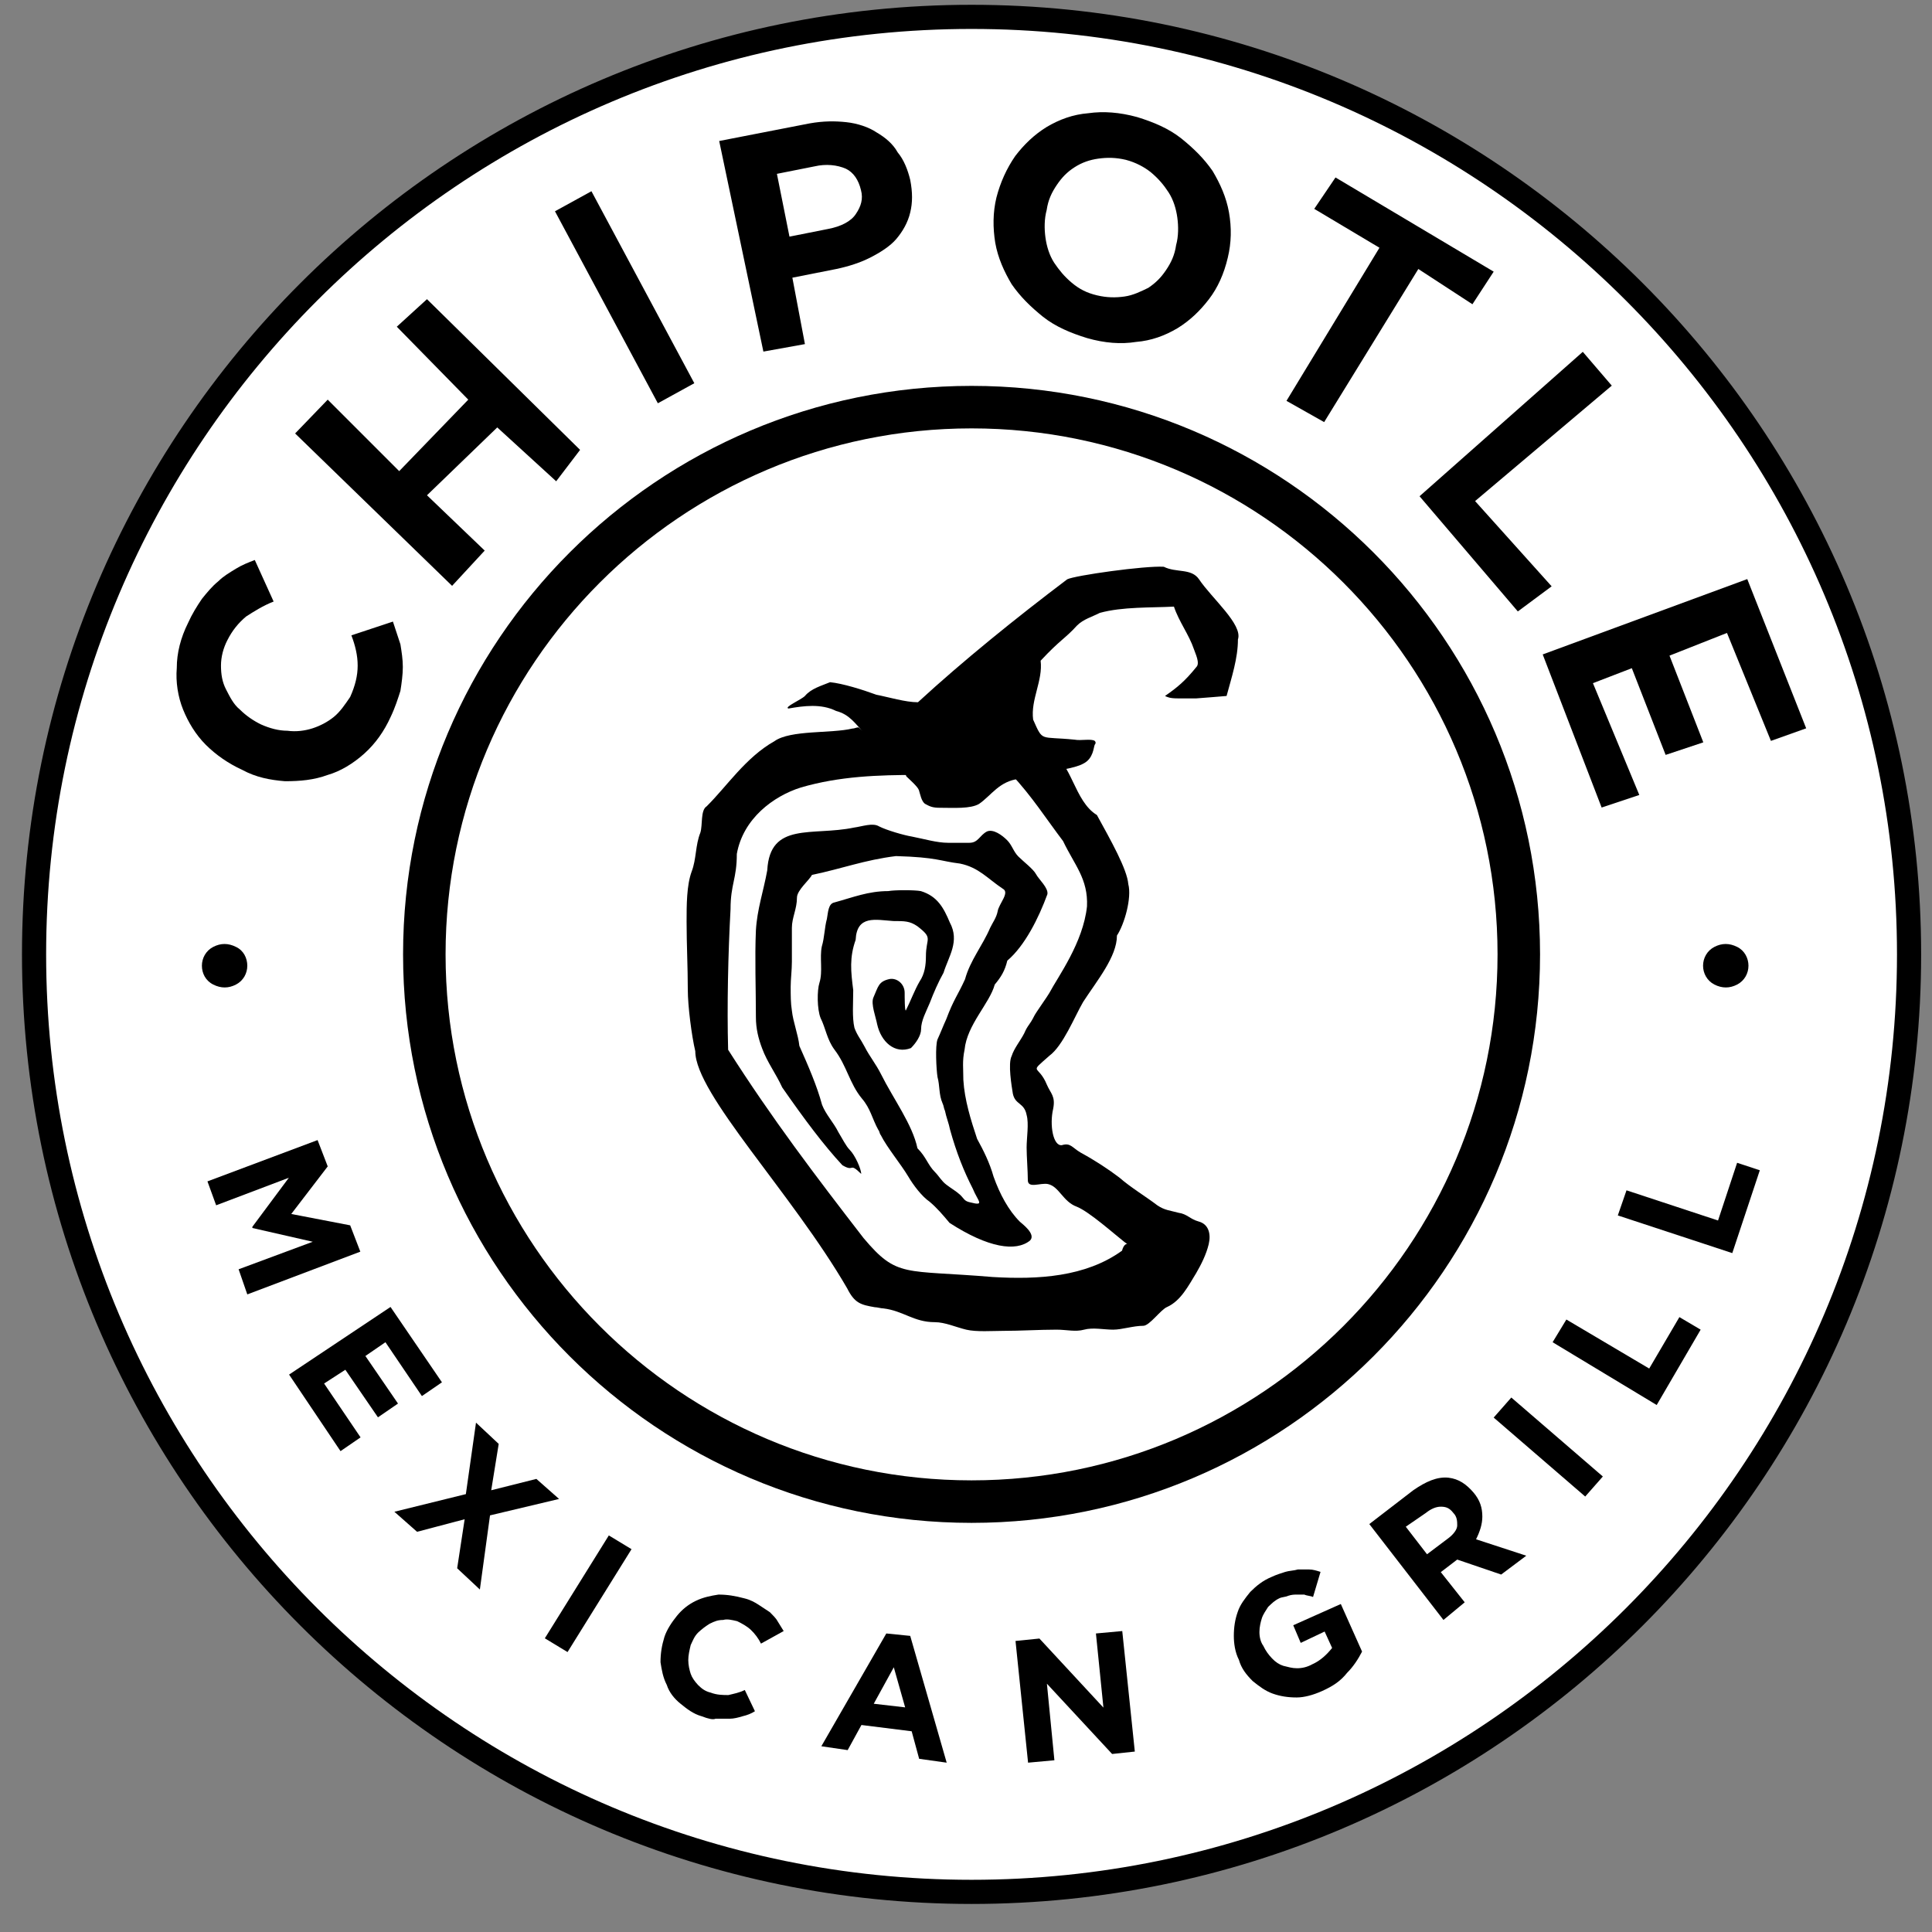
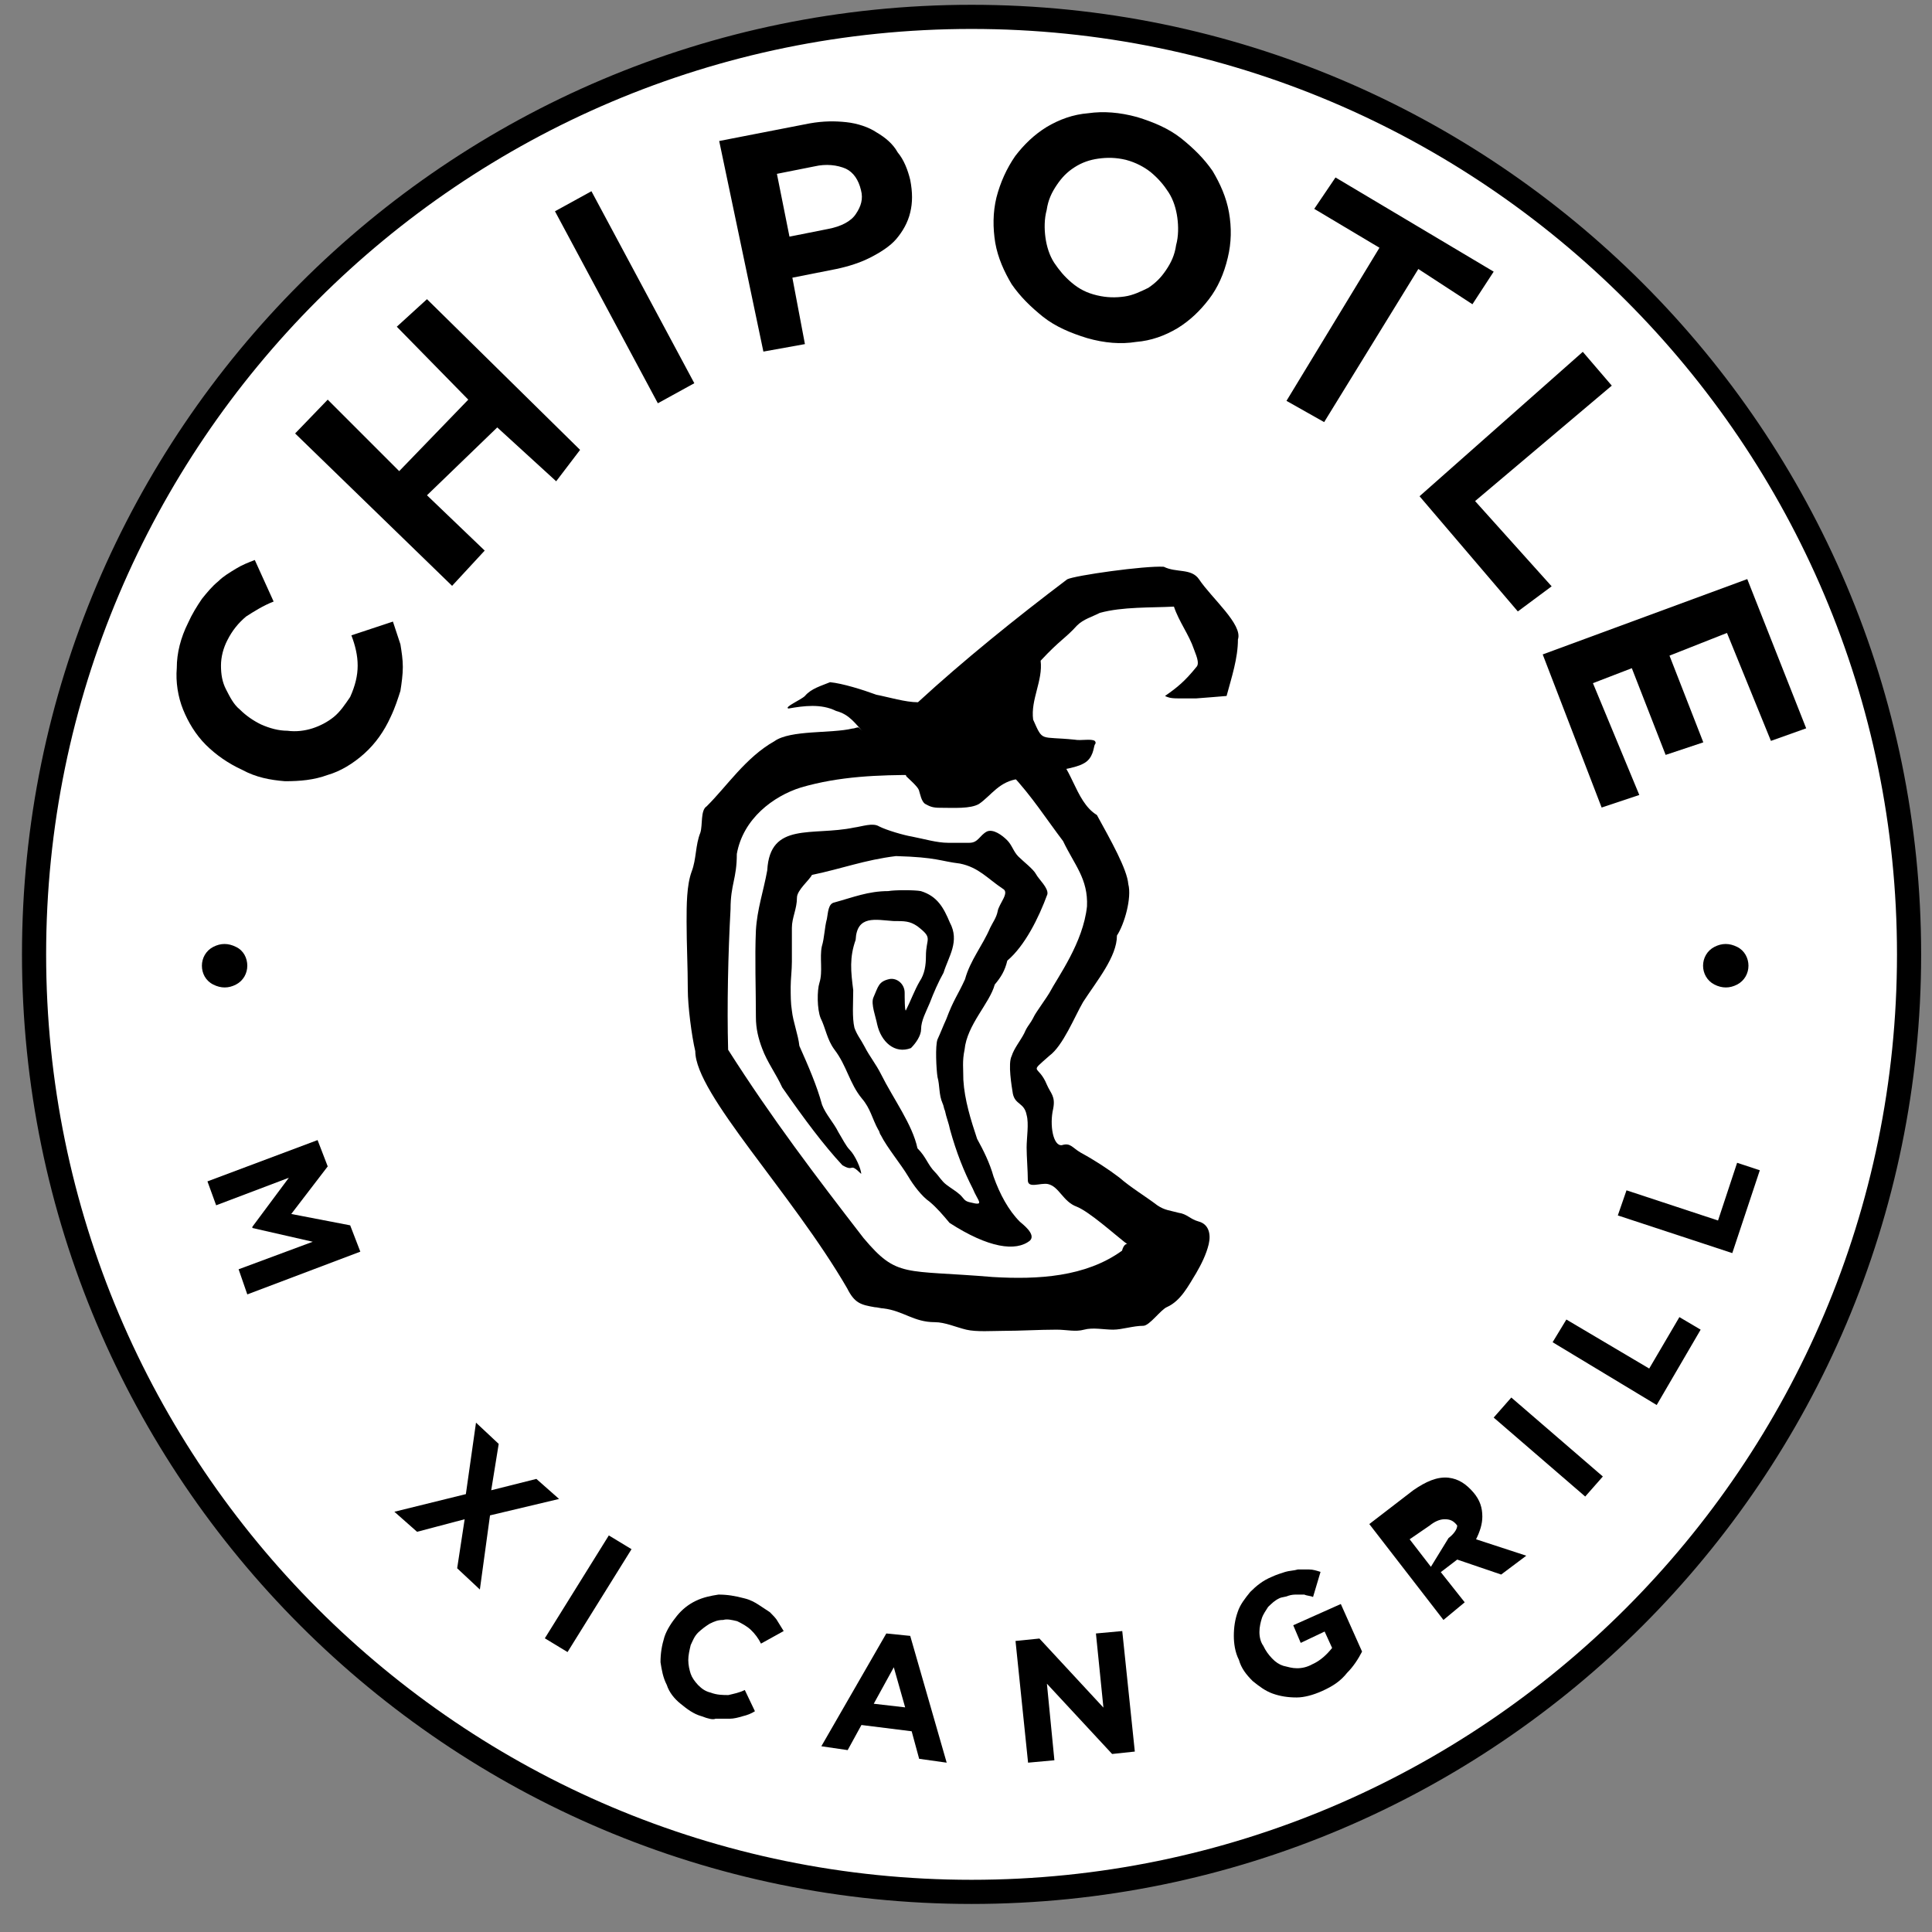
<svg xmlns="http://www.w3.org/2000/svg" version="1.1" id="Layer_1" x="0px" y="0px" viewBox="0 0 800 800" style="enable-background:new 0 0 800 800;" xml:space="preserve">
  <rect x="0" y="0" width="800" height="800" fill="#808080" stroke="none" />
  <style type="text/css">
	.st0{fill:#FFFFFF;stroke:#000000;stroke-width:10;stroke-miterlimit:10;}
	.st1{fill:#FFFFFF;}
</style>
  <g id="Page-1">
    <g id="_x31_024">
      <g id="Chipotle_Mexican_Grill_logo" transform="translate(50 50)">
        <g id="layer1" transform="translate(.302 .485)">
          <path id="path3938" class="st0" d="M740.2,344.7c0,214.1-174.1,388.2-388.2,388.2S-36.2,558.8-36.2,344.7S137.9-43.5,352-43.5      S740.2,130.6,740.2,344.7z" />
-           <path id="path3936" d="M587.4,344.7c0,129.9-105.5,235.4-235.4,235.4S116.6,474.6,116.6,344.7S222.1,109.3,352,109.3      S587.4,214.8,587.4,344.7L587.4,344.7z" />
          <path id="path3934" class="st1" d="M569.8,344.7c0,120.1-97.7,217.8-217.8,217.8s-217.8-97.7-217.8-217.8S231.9,126.9,352,126.9      S569.8,224.6,569.8,344.7z" />
          <path id="text3313" d="M111.4,246.5c-2.6,5.7-6.2,10.9-10.9,15.1c-4.7,4.2-9.9,7.3-15.1,8.8c-5.7,2.1-11.4,2.6-17.7,2.6      c-6.2-0.5-12-1.6-17.7-4.7c-5.7-2.6-10.9-6.2-15.1-10.4c-4.2-4.2-7.3-9.4-9.4-14.6c-2.1-5.2-3.1-11.4-2.6-17.2      c0-6.2,1.6-12.5,4.7-18.7c1.6-3.6,3.6-6.8,5.7-9.9c2.1-2.6,4.2-5.2,6.8-7.3c2.1-2.1,4.7-3.6,7.3-5.2c2.6-1.6,5.2-2.6,7.8-3.6      l7.8,17.2c-4.2,1.6-8.3,4.2-11.4,6.2c-3.1,2.6-5.7,5.7-7.8,9.9c-1.6,3.1-2.6,6.8-2.6,10.4c0,3.6,0.5,6.8,2.1,9.9      c1.6,3.1,3.1,6.2,5.7,8.3c2.6,2.6,5.7,4.7,8.8,6.2c3.6,1.6,7.3,2.6,10.9,2.6c3.6,0.5,7.3,0,10.4-1c3.1-1,6.2-2.6,8.8-4.7      c2.6-2.1,4.7-5.2,6.8-8.3c2.1-4.7,3.1-8.8,3.1-13c0-4.2-1-8.3-2.6-12.5l17.2-5.7l3.1,9.4c0.5,3.1,1,6.2,1,9.4      c0,3.1-0.5,6.8-1,9.9C114.5,238.7,113.4,242.3,111.4,246.5L111.4,246.5z" />
          <path id="text3318" d="M71.9,129l13.5-14l29.6,29.6l28.6-29.6L114,84.8l12.5-11.4l63.4,62.4l-9.9,13l-24.4-22.3l-29.1,28.1      l23.9,22.9l-13.5,14.6L71.9,129z" />
          <path id="text3322" d="M179.5,37l15.1-8.3l42.6,79.5l-15.1,8.3L179.5,37z" />
          <path id="text3327" d="M292.7,44.3c5.2-1,9.4-3.1,11.4-6.2c2.1-3.1,3.1-6.2,2.1-9.9c-1-4.2-3.1-7.3-6.2-8.8      c-3.6-1.6-8.3-2.1-13-1l-15.6,3.1l5.2,26L292.7,44.3L292.7,44.3z M247.5,7.9L285,0.6c5.7-1,10.4-1,15.1-0.5      c4.7,0.5,9.4,2.1,12.5,4.2c3.6,2.1,6.8,4.7,8.8,8.3c2.6,3.1,4.2,7.3,5.2,11.4c1,5.2,1,9.4,0,13.5c-1,4.2-3.1,7.8-5.7,10.9      s-6.8,5.7-10.9,7.8c-4.2,2.1-8.8,3.6-14,4.7l-18.2,3.6l5.2,27.5l-17.2,3.1L247.5,7.9L247.5,7.9z" />
          <path id="text3331" d="M415.9,15.7c-4.2-1-7.8-1-11.4-0.5c-3.6,0.5-6.8,1.6-9.9,3.6s-5.2,4.2-7.3,7.3c-2.1,3.1-3.6,6.2-4.2,10.4      c-1,3.6-1,7.8-0.5,11.4s1.6,7.3,3.6,10.4c2.1,3.1,4.2,5.7,7.3,8.3c3.1,2.6,6.2,4.2,10.4,5.2c4.2,1,7.8,1,11.4,0.5      c3.6-0.5,6.8-2.1,9.9-3.6c3.1-2.1,5.2-4.2,7.3-7.3c2.1-3.1,3.6-6.2,4.2-10.4c1-3.6,1-7.8,0.5-11.4s-1.6-7.3-3.6-10.4      s-4.2-5.7-7.3-8.3C423.7,18.8,420.1,16.8,415.9,15.7L415.9,15.7z M420.6-2c6.8,2.1,13,4.7,18.2,8.8c5.2,4.2,9.4,8.3,13,13.5      c3.1,5.2,5.7,10.9,6.8,17.2s1,12.5-0.5,18.7c-1.6,6.8-4.2,12.5-7.8,17.2c-3.6,4.7-7.8,8.8-13,12c-5.2,3.1-10.9,5.2-17.2,5.7      c-6.2,1-13,0.5-20.3-1.6c-6.8-2.1-13-4.7-18.2-8.8c-5.2-4.2-9.4-8.3-13-13.5c-3.1-5.2-5.7-10.9-6.8-17.2c-1-6.2-1-12.5,0.5-18.7      c1.6-6.2,4.2-12,7.8-17.2c3.6-4.7,7.8-8.8,13-12c5.2-3.1,10.9-5.2,17.2-5.7C406.6-4.5,413.3-4,420.6-2L420.6-2z" />
          <path id="text3335" d="M520.9,52.1l-27-16.1l8.8-13l65.5,39l-8.8,13.5L537,60.9l-39,63.4l-15.6-8.8L520.9,52.1L520.9,52.1z" />
          <path id="text3339" d="M605.1,95.2l12,14l-56.6,47.8l31.7,35.3l-14,10.4L537.5,155L605.1,95.2L605.1,95.2z" />
          <path id="text3343" d="M673.2,189.3l24.4,61.8l-14.6,5.2l-18.2-44.7L641,221l14,35.9l-15.6,5.2l-14-35.9l-16.1,6.2l19.2,46.3      l-15.6,5.2l-24.4-63.4L673.2,189.3z" />
          <path id="path3349" d="M52.1,349.4c0,3.1-1.6,6.2-4.7,7.8c-3.1,1.6-6.2,1.6-9.4,0s-4.7-4.7-4.7-7.8s1.6-6.2,4.7-7.8      c3.1-1.6,6.2-1.6,9.4,0C50.6,343.1,52.1,346.3,52.1,349.4z" />
          <path id="path3351" d="M673.7,349.4c0,3.1-1.6,6.2-4.7,7.8s-6.2,1.6-9.4,0c-3.1-1.6-4.7-4.7-4.7-7.8s1.6-6.2,4.7-7.8      c3.1-1.6,6.2-1.6,9.4,0C672.1,343.1,673.7,346.3,673.7,349.4z" />
          <path id="text3353" d="M81.2,421.6l4.2,10.9l-15.1,19.7l24.4,4.7l4.2,10.9l-46.8,17.7l-3.6-10.4l30.7-11.4L54.2,458v-0.5      l15.1-20.3l-30.1,11.4l-3.6-9.9L81.2,421.6z" />
-           <path id="text3357" d="M111.4,490.7l21.3,31.2l-8.3,5.7l-15.1-22.3L101,511l13.5,19.7l-8.3,5.7l-13.5-19.7l-8.8,5.7l15.1,22.3      l-8.3,5.7l-21.3-31.7L111.4,490.7L111.4,490.7z" />
          <path id="text3361" d="M142.6,568.2l4.2-29.6l9.4,8.8l-3.1,19.2l18.7-4.7l9.4,8.3l-28.6,6.8l-4.2,30.7l-9.4-8.8l3.1-20.3      l-19.7,5.2l-9.4-8.3L142.6,568.2L142.6,568.2z" />
          <path id="text3365" d="M201.8,585.3l9.4,5.7l-26.5,42.6l-9.4-5.7L201.8,585.3z" />
          <path id="text3369" d="M240.3,660.2c-3.6-1-6.2-3.1-8.8-5.2c-2.6-2.1-4.7-4.7-5.7-7.8c-1.6-3.1-2.1-6.2-2.6-9.4      c0-3.6,0.5-6.8,1.6-10.4c1-3.1,3.1-6.2,5.2-8.8s4.7-4.7,7.8-6.2s6.2-2.1,9.4-2.6c3.6,0,6.8,0.5,10.9,1.6      c2.1,0.5,4.2,1.6,5.7,2.6l4.7,3.1c1,1,2.6,2.6,3.1,3.6c1,1.6,1.6,2.6,2.6,4.2l-9.4,5.2c-1-2.1-2.6-4.2-4.2-5.7s-3.6-2.6-5.7-3.6      c-2.1-0.5-4.2-1-5.7-0.5c-2.1,0-3.6,0.5-5.7,1.6c-1.6,1-3.1,2.1-4.7,3.6c-1.6,1.6-2.1,3.1-3.1,5.2c-0.5,2.1-1,4.2-1,6.2      c0,2.1,0.5,4.2,1,5.7s1.6,3.1,3.1,4.7c1.6,1.6,3.1,2.6,5.2,3.1c2.6,1,5.2,1,7.3,1c2.1-0.5,4.7-1,6.8-2.1l4.2,8.8      c-1.6,1-3.1,1.6-5.2,2.1c-1.6,0.5-3.6,1-5.2,1H246C244.9,661.7,242.9,661.2,240.3,660.2z" />
          <path id="text3373" d="M324.5,656.5l-4.7-16.6l-8.3,15.1L324.5,656.5L324.5,656.5z M316.7,625.9l9.9,1l15.1,52.5l-11.4-1.6      l-3.1-11.4l-20.8-2.6l-5.7,10.4l-10.9-1.6L316.7,625.9L316.7,625.9z" />
          <path id="text3377" d="M370.2,629l9.9-1l26.5,28.6l-3.1-30.7l10.9-1l5.2,49.9l-9.4,1l-27-29.1l3.1,31.7l-10.9,1L370.2,629      L370.2,629z" />
          <path id="text3381" d="M497,649.8c-3.6,1.6-7.3,2.6-10.4,2.6c-3.6,0-6.8-0.5-9.9-1.6s-5.7-3.1-8.3-5.2c-2.6-2.6-4.7-5.2-5.7-8.8      c-1.6-3.1-2.1-6.8-2.1-9.9c0-3.6,0.5-6.8,1.6-9.9c1-3.1,3.1-5.7,5.2-8.3c2.6-2.6,5.2-4.7,8.8-6.2c2.1-1,4.2-1.6,5.7-2.1      c1.6-0.5,3.6-0.5,5.2-1h4.7c1.6,0,3.1,0.5,4.7,1l-3.1,10.4c-1-0.5-2.6-0.5-3.6-1h-3.1c-1,0-2.1,0-3.6,0.5c-1,0.5-2.6,0.5-3.6,1      c-2.1,1-3.1,2.1-4.7,3.6c-1,1.6-2.1,3.1-2.6,4.7c-0.5,1.6-1,3.6-1,5.7s0.5,4.2,1.6,5.7c1,2.1,2.1,3.6,3.6,5.2s3.1,2.6,4.7,3.1      c2.1,0.5,3.6,1,5.7,1s4.2-0.5,6.2-1.6c3.6-1.6,6.2-4.2,8.3-6.8l-3.1-6.8l-9.9,4.7l-3.1-7.3l19.7-8.8l8.8,19.7      c-1.6,3.1-3.6,6.2-6.2,8.8C504.8,645.6,501.7,647.7,497,649.8L497,649.8z" />
-           <path id="text3385" d="M549.5,586.4c2.1-1.6,3.6-3.6,3.6-5.2s0-3.6-1.6-5.2c-1.6-2.1-3.1-2.6-5.2-2.6s-4.2,1-6.2,2.6l-8.3,5.7      l8.8,11.4L549.5,586.4z M516.7,580.6l18.2-14c5.2-3.6,9.9-5.7,14.6-5.2c4.2,0.5,7.3,2.6,10.4,6.2c2.6,3.1,3.6,6.2,3.6,9.9      c0,3.1-1,6.2-2.6,9.4l20.8,6.8l-10.4,7.8l-18.2-6.2l-6.8,5.2l9.9,12.5l-8.8,7.3L516.7,580.6L516.7,580.6z" />
+           <path id="text3385" d="M549.5,586.4c2.1-1.6,3.6-3.6,3.6-5.2c-1.6-2.1-3.1-2.6-5.2-2.6s-4.2,1-6.2,2.6l-8.3,5.7      l8.8,11.4L549.5,586.4z M516.7,580.6l18.2-14c5.2-3.6,9.9-5.7,14.6-5.2c4.2,0.5,7.3,2.6,10.4,6.2c2.6,3.1,3.6,6.2,3.6,9.9      c0,3.1-1,6.2-2.6,9.4l20.8,6.8l-10.4,7.8l-18.2-6.2l-6.8,5.2l9.9,12.5l-8.8,7.3L516.7,580.6L516.7,580.6z" />
          <path id="text3389" d="M568.2,536.5l7.3-8.3l37.9,32.7l-7.3,8.3L568.2,536.5L568.2,536.5z" />
          <path id="text3393" d="M592.6,505.3l5.7-9.4l34.3,20.3l12.5-21.3l8.8,5.2l-18.2,31.2L592.6,505.3L592.6,505.3z" />
          <path id="text3397" d="M619.6,452.8l3.6-10.4l37.9,12.5L669,431l9.4,3.1l-11.4,34.3L619.6,452.8z" />
          <path id="path3419" d="M306.3,435.6c0-2.1-2.6-7.8-4.7-9.9c-1.6-1.6-3.1-4.7-4.7-7.3c-2.1-4.2-5.2-7.3-6.8-11.4      c-2.1-7.8-5.7-16.1-9.4-24.4c-0.5-4.7-2.6-9.9-3.1-14.6c-0.5-3.1-0.5-6.2-0.5-9.9c0-3.1,0.5-6.8,0.5-10.4v-14      c0-4.2,2.1-7.8,2.1-12.5c0-3.1,5.2-7.3,6.2-9.4c12.5-2.6,21.8-6.2,34.8-7.8c17.2,0.5,18.2,2.1,26.5,3.1      c7.8,1.6,11.4,6.2,17.7,10.4c3.1,1.6-1.6,6.2-2.1,9.4c-0.5,2.6-2.1,4.7-3.1,6.8c-3.1,7.3-8.3,13.5-10.4,21.3      c-3.1,6.8-4.7,8.3-7.8,16.6c-1,2.1-2.6,6.2-3.6,8.3c-1,2.6-0.5,12.5,0,15.6c1,3.6,0.5,7.3,2.1,10.9c0.5,1,0.5,2.1,1,3.1      c0.5,2.6,1.6,5.2,2.1,7.8c2.6,9.4,5.7,17.2,9.4,24.4c2.1,5.2,5.2,7.3-1,5.7c-2.6-0.5-2.6-1.6-4.2-3.1s-3.6-2.6-5.7-4.2      c-2.1-1.6-3.1-3.6-4.7-5.2c-3.1-3.1-3.6-6.2-7.3-9.9c-2.1-9.9-9.9-20.3-15.1-30.7c-2.1-4.2-4.7-7.3-6.8-11.4      c-1.6-3.1-3.1-4.7-4.2-7.8c-1-4.2-0.5-10.4-0.5-15.6c-1-7.8-1.6-13.5,1-20.8c0.5-10.4,8.3-8.3,15.6-7.8c4.7,0,6.8,0,9.9,2.1      c6.8,5.2,3.6,4.7,3.6,12.5c0,3.6-0.5,7.3-2.6,10.4c-2.1,3.6-3.6,7.8-5.7,12c-0.5,0.5-0.5-5.7-0.5-7.3c0-3.6-3.1-6.2-6.2-5.7      c-4.7,1-4.7,3.1-6.8,7.8c-1,2.6,1,7.8,1.6,10.9c1.6,7.3,7.3,12.5,14,9.9c2.1-2.1,4.2-5.2,4.2-7.8c0-3.6,2.1-7.3,3.6-10.9      c1.6-4.2,3.6-8.8,5.7-12.5c2.1-6.8,6.8-13,2.6-20.8c-2.6-6.2-5.2-10.9-12-13c-2.6-0.5-10.9-0.5-13.5,0c-8.3,0-14.6,2.6-22.3,4.7      c-2.6,0.5-2.6,4.2-3.1,6.8c-1,3.6-1,7.8-2.1,11.4c-1,4.7,0.5,10.4-1,15.1c-1,3.1-1,10.9,0.5,14.6c2.1,4.2,2.6,8.8,5.7,13      c5.2,6.8,6.2,14,11.4,20.3c3.6,4.2,4.2,8.3,6.8,13c0.5,0.5,0.5,1.6,1,2.1c2.6,5.2,8.3,12,11.4,17.2c2.1,3.6,5.7,8.3,8.8,10.4      c3.1,2.6,5.7,5.7,8.3,8.8c16.1,10.4,27.5,12,33.3,7.3c2.6-2.6-3.1-6.8-4.2-7.8c-4.7-4.7-8.3-11.4-10.9-18.7      c-1.6-5.7-4.2-10.9-6.8-15.6c-2.6-7.8-5.2-16.1-5.7-24.4c0-4.7-0.5-7.8,0.5-12.5c1-10.4,10.4-19.2,12.5-27      c2.6-3.1,4.2-5.7,5.2-9.9c7.3-6.2,13-17.7,16.6-27.5c0.5-2.6-3.6-6.2-4.7-8.3s-5.2-5.2-7.3-7.3c-2.1-2.1-2.6-4.7-4.7-6.8      s-5.7-4.7-8.3-3.6c-3.1,1.6-3.6,4.7-7.3,4.7h-8.8c-4.7,0-9.9-1.6-15.1-2.6c-3.1-0.5-10.4-2.6-13.5-4.2c-2.6-1.6-6.8,0-10.4,0.5      c-17.2,3.6-34.8-2.6-35.9,17.7c-1.6,8.8-4.2,16.1-4.7,24.9c-0.5,11.4,0,23.9,0,35.9c0,4.7,1,8.8,2.6,13      c2.1,5.7,5.7,10.4,8.3,16.1c9.4,13.5,17.2,23.9,24.9,32.2C303.7,435.1,301.1,430.5,306.3,435.6L306.3,435.6z" />
          <path id="path3930" d="M329.6,270.4l-24.4-19.7c-1,0-1.6,0.5-2.6,0.5c-8.8,2.1-25.5,0.5-32.2,5.2c-12,6.8-19.7,18.7-28.1,27      c-2.6,1.6-1.6,7.8-2.6,10.9c-2.1,5.2-1.6,10.9-3.6,16.1c-2.1,5.7-2.1,14-2.1,20.8c0,9.4,0.5,18.7,0.5,28.1      c0,6.8,1.6,19.2,3.1,25.5c0,17.7,40,58.7,62.9,98.2c3.1,6.2,5.7,6.8,11.4,7.8c1,0,2.6,0.5,3.6,0.5c8.3,1,12.5,5.7,21.3,5.7      c4.2,0,8.8,2.1,13,3.1c4.2,1,10.9,0.5,15.1,0.5c7.3,0,15.1-0.5,22.3-0.5c4.2,0,7.8,1,11.4,0s8.3,0,12,0s8.3-1.6,12.5-1.6      c2.6,0,7.3-6.8,9.9-7.8c5.7-2.6,8.8-8.8,12-14c2.1-3.6,4.2-7.8,5.2-12c1-4.2,0-8.3-4.2-9.4c-3.6-1-4.7-3.1-8.3-3.6      c-3.6-1-5.7-1-8.8-3.1c-4.7-3.6-10.9-7.3-15.6-11.4c-4.7-3.6-10.4-7.3-16.1-10.4c-3.6-2.1-4.2-4.2-7.8-3.1      c-3.6,0.5-5.2-8.3-3.6-15.1c1-5.2-1-6.2-2.6-9.9c-3.6-8.8-7.8-4.2,1-12c5.7-4.2,10.4-16.1,14-22.3c5.7-8.8,14-18.7,14-27.5      c3.1-4.7,6.2-15.6,4.7-21.3c-0.5-6.2-7.3-18.2-13-28.6c-9.4-5.7-10.4-21.8-19.2-26c-2.6-0.5-6.2,0-7.8,0.5      c-2.6,0.5-5.7,8.8-8.3,8.8c8.3,8.8,14.6,18.7,21.3,27.5c4.7,9.9,10.4,15.6,9.9,27c-1.6,15.1-12,29.1-15.6,35.9      c-0.5,1-5.7,8.3-6.2,9.4c-2.1,4.2-2.6,3.6-4.2,7.3c-1.6,3.1-4.2,6.2-5.2,9.4c-1.6,3.1,0,12.5,0.5,15.6c1,4.7,4.7,3.6,5.7,8.8      c1,3.6,0,9.4,0,13.5c0,3.6,0.5,9.9,0.5,13.5c0,3.6,5.2,1,8.3,1.6c4.7,1,6.2,7.3,12,9.4c5.2,2.1,15.6,11.4,19.7,14.6      c4.2,3.1,0.5-2.1-1,3.6c-15.1,10.9-34.8,12-53.5,10.9c-36.9-3.1-39.5,0.5-53.5-16.1c-19.7-25.5-37.9-49.4-56.1-78      c-0.5-18.2,0-40,1-58.2c0-10.4,2.6-12.5,2.6-22.9c2.6-14.6,15.1-23.9,26.5-27.5C297.4,270.9,313.5,270.4,329.6,270.4      L329.6,270.4z" />
          <path id="path3932" d="M295.9,243.9c-6.2-3.1-13.5-2.1-19.7-1c-2.1-0.5,5.2-3.6,6.8-5.2c2.6-3.1,6.8-4.2,10.4-5.7      c5.2,0.5,13.5,3.1,19.2,5.2c5.2,1,12,3.1,17.2,3.1c18.7-17.2,40.5-34.8,61.8-50.9c3.1-1.6,32.2-5.7,40-5.2      c5.2,2.6,11.4,0.5,14.6,5.2c5.2,7.8,18.2,18.7,16.1,24.9c0,7.8-2.6,15.6-4.7,23.4c0,0-12,1-12.5,1h-7.8c-3.1,0-4.2-0.5-5.2-1      c5.2-3.6,8.3-6.2,13-12c1.6-1.6-0.5-5.7-1-7.3c-2.1-6.2-6.2-11.4-8.3-17.7c-9.4,0.5-21.3,0-30.7,2.6c-3.1,1.6-6.8,2.6-9.4,5.2      c-5.2,5.7-6.8,5.7-15.1,14.6c1,8.3-4.2,16.1-3.1,24.4c4.2,9.4,2.6,6.8,17.2,8.3c2.6,0.5,6.8-0.5,8.3,0.5c0.5,0.5,0.5,1,0,1.6      c-0.5,1-0.5,5.7-4.7,7.8c-3.6,2.1-13,3.1-17.2,4.2c-0.5,0-1.6,0.5-2.1,0.5c-2.6,0.5-4.2,1-7.3,1.6c-8.3,1-11.4,6.8-16.6,10.4      c-3.6,2.1-10.4,1.6-16.1,1.6c-3.1,0-4.2-0.5-6.2-1.6c-1.6-1-2.1-4.2-2.6-5.7s-4.2-4.7-5.2-5.7c-1-3.1-2.6-3.1-4.7-5.2      c-2.6-2.6-4.7-4.7-7.8-7.3c-2.1-1.6-2.6-3.1-4.7-5.2C303.7,249.1,301.6,245.4,295.9,243.9L295.9,243.9z" />
        </g>
      </g>
    </g>
  </g>
</svg>